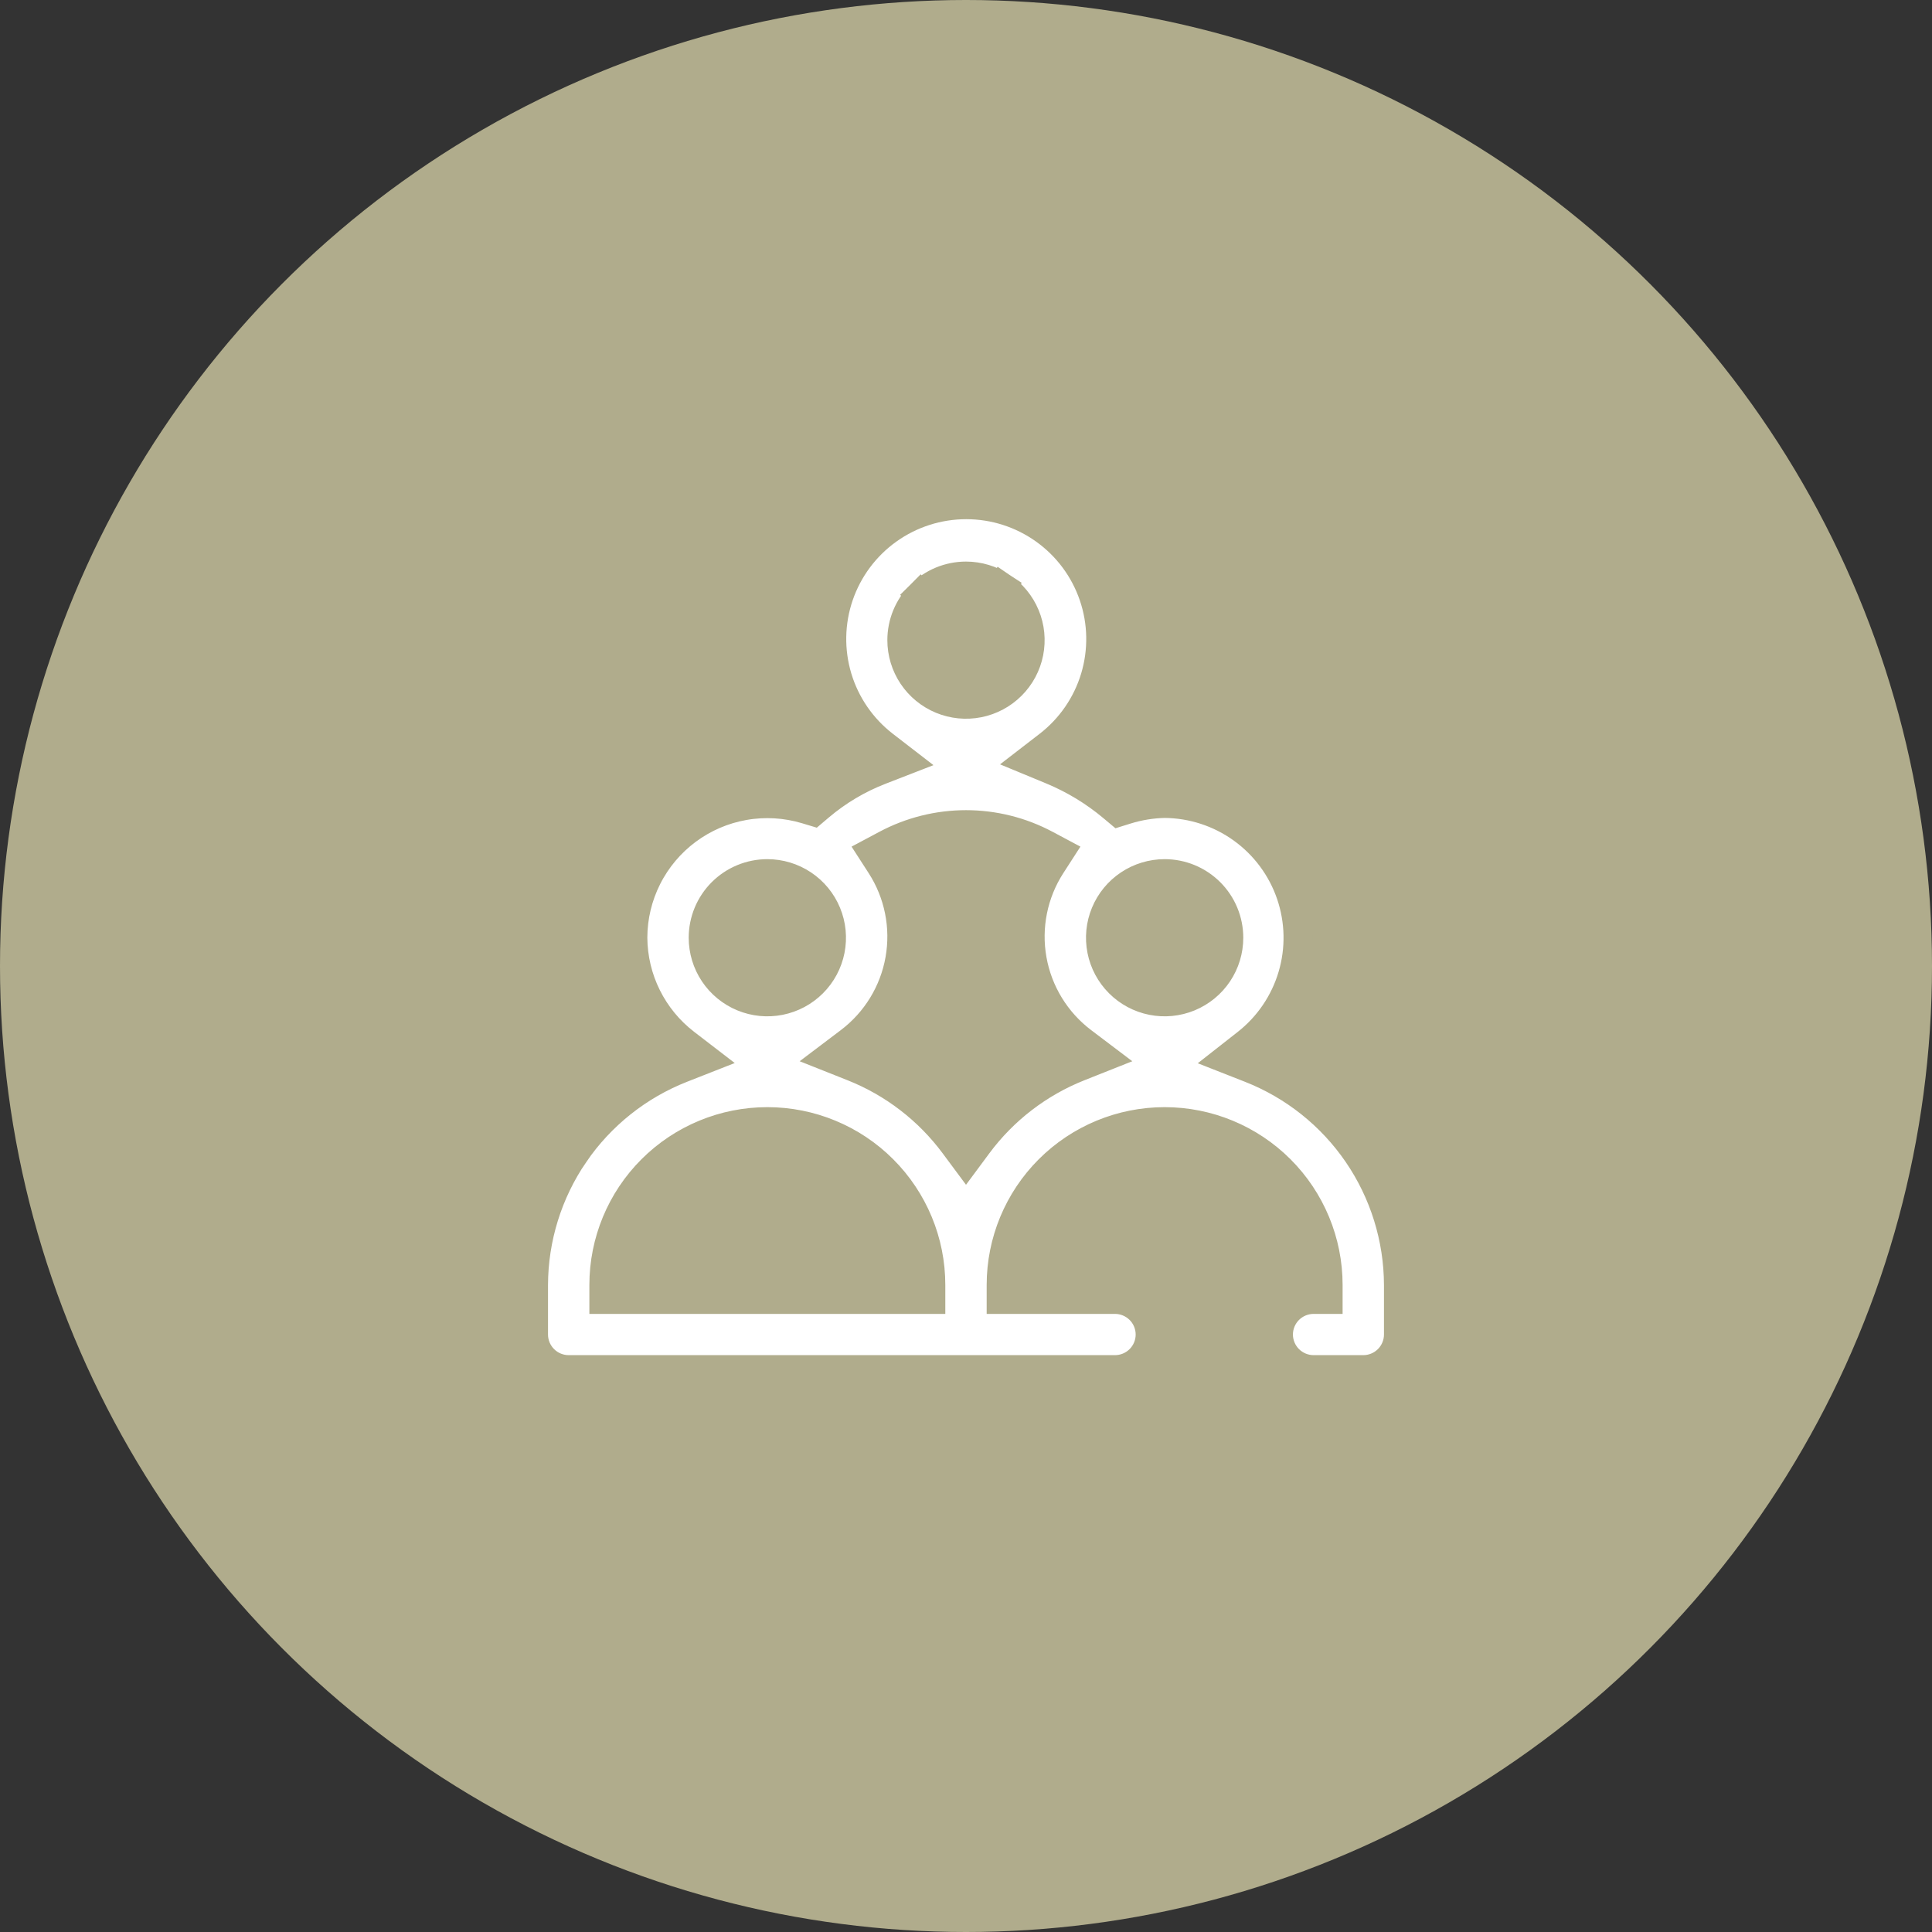
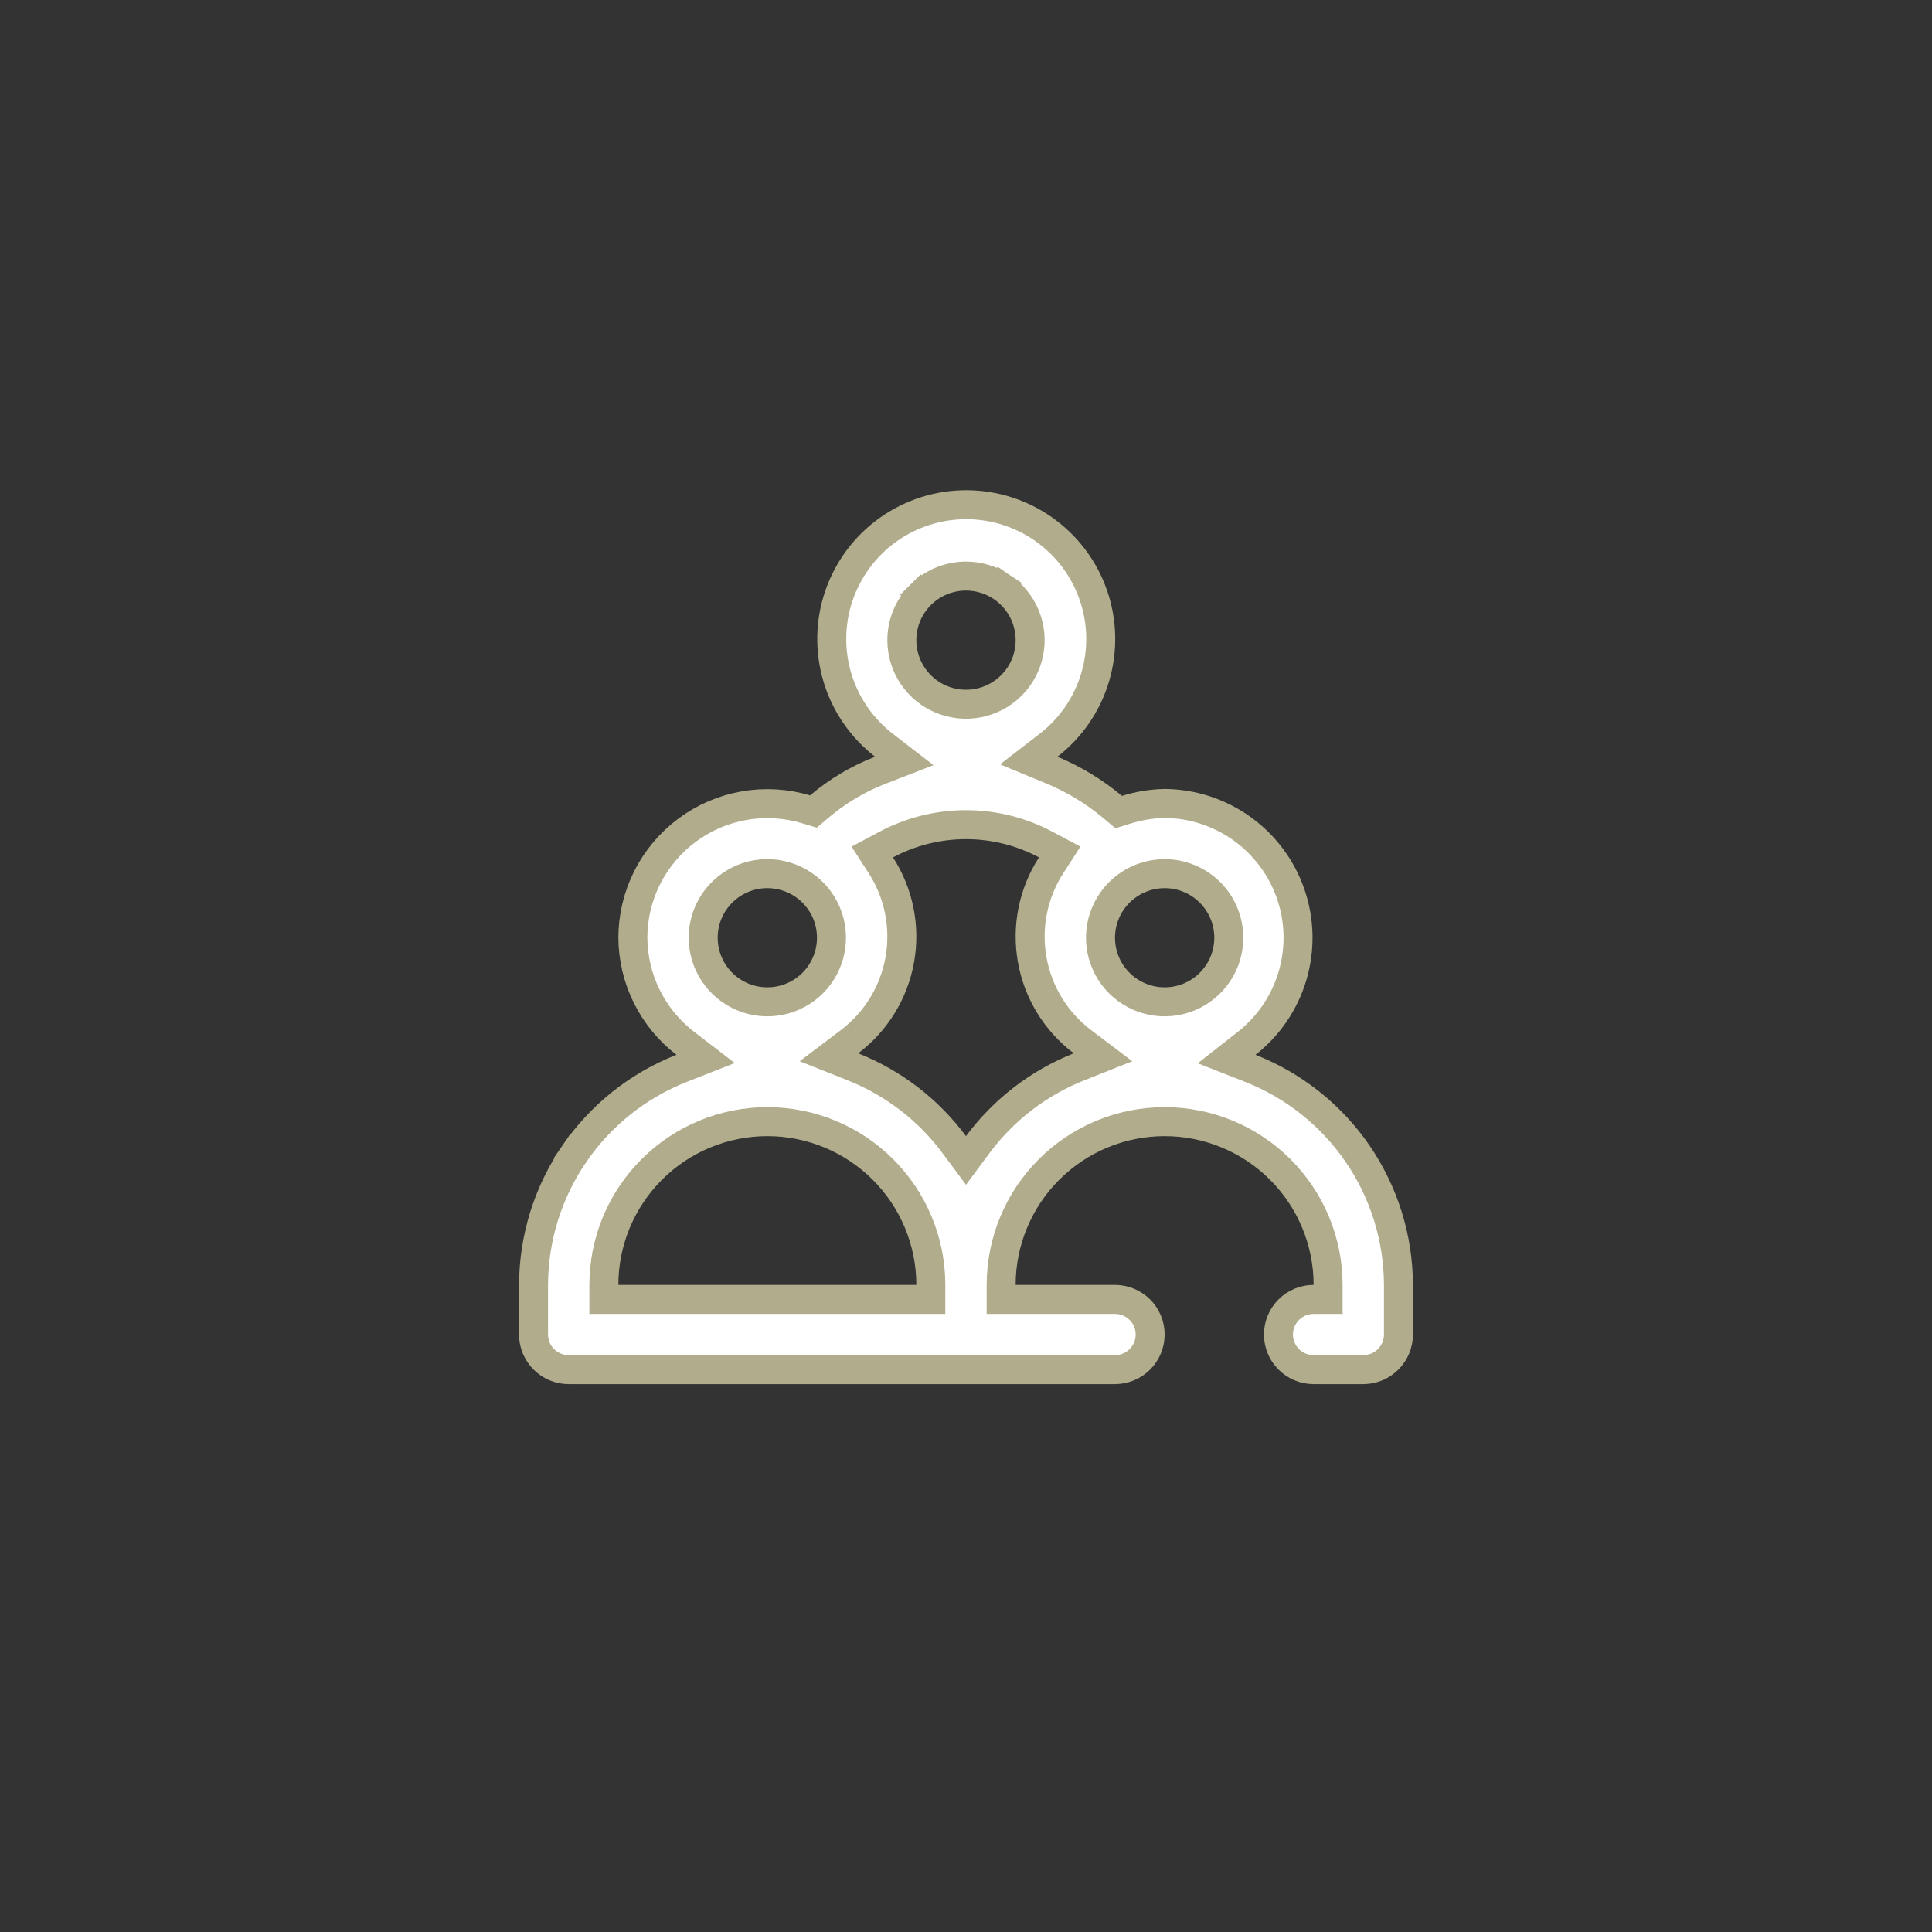
<svg xmlns="http://www.w3.org/2000/svg" width="100" height="100" viewBox="0 0 100 100" fill="none">
  <rect x="0" y="0" width="100" height="100" fill="#333333" stroke="none" />
  <g clip-path="url(#clip0_4583_421)">
-     <circle cx="50" cy="50" r="50" fill="#B0AC8C" />
    <path d="M64.523 54.005L63.491 54.815L64.711 55.294C66.969 56.181 68.907 57.724 70.275 59.724C71.642 61.723 72.377 64.087 72.384 66.508C72.384 66.508 72.384 66.509 72.384 66.509L72.384 69.075C72.384 69.556 72.192 70.018 71.851 70.359C71.51 70.7 71.047 70.892 70.563 70.892H67.993C67.51 70.892 67.047 70.7 66.705 70.359C66.364 70.018 66.172 69.556 66.172 69.075C66.172 68.593 66.364 68.131 66.705 67.79C67.047 67.449 67.51 67.257 67.993 67.257H68.743V66.507C68.743 64.266 67.851 62.116 66.264 60.531C64.677 58.946 62.525 58.056 60.282 58.056C58.038 58.056 55.886 58.946 54.299 60.531C52.712 62.116 51.82 64.266 51.82 66.507V67.257H52.57H57.711C58.194 67.257 58.657 67.449 58.999 67.79C59.34 68.131 59.532 68.593 59.532 69.075C59.532 69.556 59.34 70.018 58.999 70.359C58.657 70.7 58.194 70.892 57.711 70.892H29.436C28.953 70.892 28.489 70.7 28.148 70.359C27.807 70.018 27.615 69.556 27.615 69.075V66.508C27.622 64.087 28.357 61.723 29.724 59.724L29.105 59.3L29.724 59.724C31.092 57.724 33.031 56.181 35.288 55.294L36.522 54.809L35.471 54.001C34.631 53.356 33.951 52.528 33.48 51.58C33.01 50.634 32.763 49.592 32.756 48.536C32.758 47.454 33.013 46.388 33.5 45.422C33.987 44.456 34.694 43.616 35.564 42.97C36.434 42.324 37.443 41.889 38.51 41.702C39.578 41.514 40.675 41.578 41.714 41.888L42.103 42.005L42.413 41.742C43.352 40.946 44.418 40.312 45.567 39.867L46.806 39.386L45.754 38.574C44.605 37.686 43.763 36.463 43.345 35.074C42.928 33.685 42.955 32.2 43.424 30.828C43.894 29.456 44.781 28.264 45.962 27.421C47.144 26.577 48.56 26.123 50.012 26.123C51.465 26.123 52.881 26.577 54.062 27.421C55.244 28.264 56.131 29.456 56.6 30.828C57.07 32.2 57.097 33.685 56.68 35.074C56.262 36.463 55.42 37.686 54.271 38.574L53.246 39.365L54.442 39.86C55.582 40.333 56.644 40.977 57.589 41.77L57.903 42.033L58.294 41.911C58.94 41.71 59.61 41.6 60.286 41.586C61.727 41.599 63.127 42.057 64.296 42.898C65.467 43.741 66.347 44.927 66.813 46.291C67.279 47.656 67.309 49.131 66.899 50.513C66.489 51.895 65.659 53.115 64.523 54.005ZM47.652 30.788L48.182 31.319L47.652 30.788C47.029 31.41 46.679 32.254 46.679 33.134C46.679 33.791 46.874 34.432 47.239 34.978C47.604 35.523 48.123 35.948 48.729 36.199C49.336 36.45 50.003 36.516 50.647 36.388C51.291 36.26 51.883 35.944 52.347 35.48C52.812 35.017 53.128 34.425 53.256 33.782C53.384 33.138 53.319 32.471 53.067 31.865C52.816 31.259 52.39 30.741 51.844 30.376L51.428 31L51.844 30.376C51.298 30.012 50.656 29.817 50 29.817C49.119 29.817 48.275 30.166 47.652 30.788ZM48.179 67.257V66.507C48.179 64.266 47.287 62.116 45.7 60.531C44.114 58.946 41.961 58.056 39.718 58.056C37.474 58.056 35.322 58.946 33.735 60.531C32.148 62.116 31.256 64.266 31.256 66.507V67.257H32.006H47.429H48.179ZM43.969 53.92L42.906 54.724L44.145 55.216C46.238 56.047 48.057 57.445 49.397 59.253L50 60.065L50.602 59.253C51.942 57.445 53.761 56.047 55.854 55.216L57.093 54.724L56.03 53.92C54.656 52.882 53.725 51.364 53.425 49.67C53.124 47.976 53.475 46.231 54.408 44.785L54.85 44.1L54.131 43.717C52.86 43.039 51.441 42.684 50 42.684C48.558 42.684 47.139 43.039 45.868 43.717L45.149 44.1L45.591 44.785C46.524 46.231 46.875 47.976 46.574 49.67C46.274 51.364 45.343 52.882 43.969 53.92ZM63.042 50.381C63.407 49.835 63.602 49.194 63.602 48.537C63.602 47.657 63.252 46.813 62.629 46.191C62.006 45.569 61.162 45.22 60.282 45.22C59.625 45.22 58.983 45.415 58.437 45.779C57.891 46.143 57.465 46.661 57.214 47.268C56.962 47.874 56.897 48.541 57.025 49.185C57.153 49.828 57.469 50.419 57.934 50.883C58.398 51.347 58.99 51.663 59.634 51.791C60.278 51.919 60.945 51.853 61.552 51.602C62.158 51.351 62.677 50.926 63.042 50.381ZM41.562 45.779C41.016 45.415 40.374 45.22 39.718 45.22C38.837 45.22 37.993 45.569 37.37 46.191C36.747 46.813 36.397 47.657 36.397 48.537C36.397 49.194 36.592 49.835 36.957 50.381C37.322 50.926 37.841 51.351 38.447 51.602C39.054 51.853 39.721 51.919 40.365 51.791C41.009 51.663 41.601 51.347 42.065 50.883C42.53 50.419 42.846 49.828 42.974 49.185C43.102 48.541 43.037 47.874 42.785 47.268C42.534 46.661 42.108 46.143 41.562 45.779Z" fill="white" stroke="#B0AC8C" stroke-width="1.5" />
  </g>
  <defs>
    <clipPath id="clip0_4583_421">
      <rect width="100" height="100" fill="white" />
    </clipPath>
  </defs>
</svg>